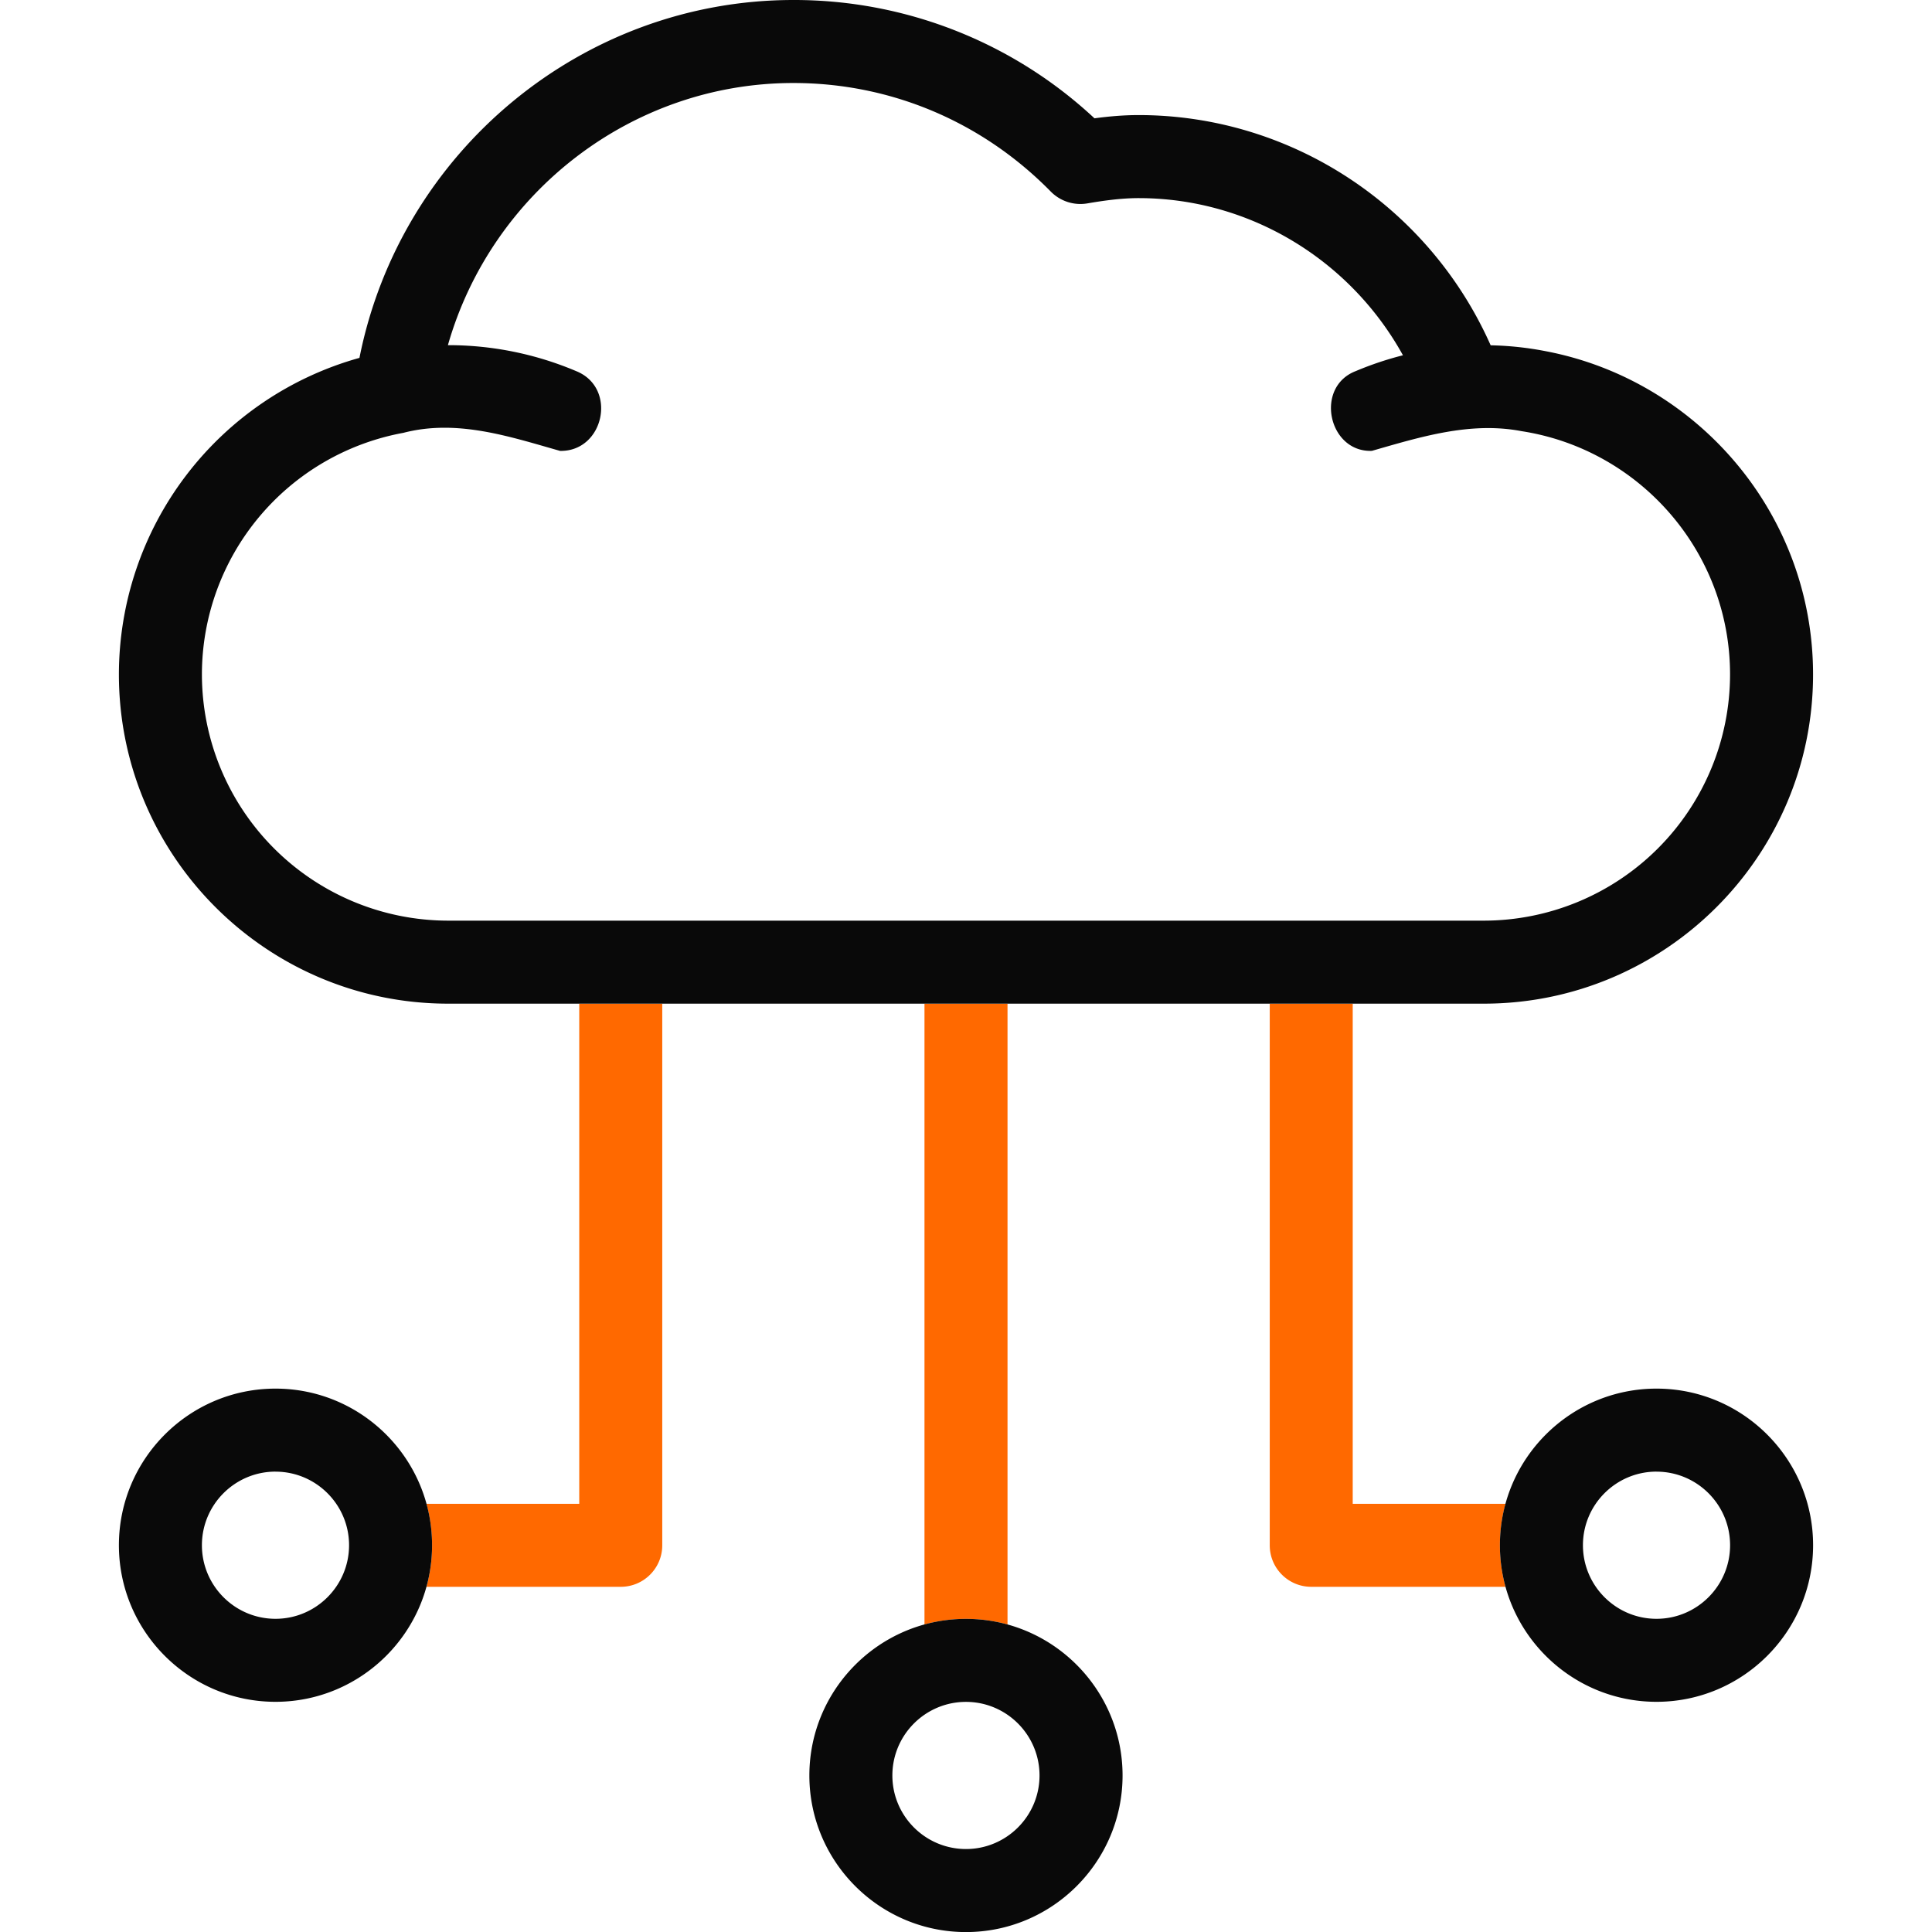
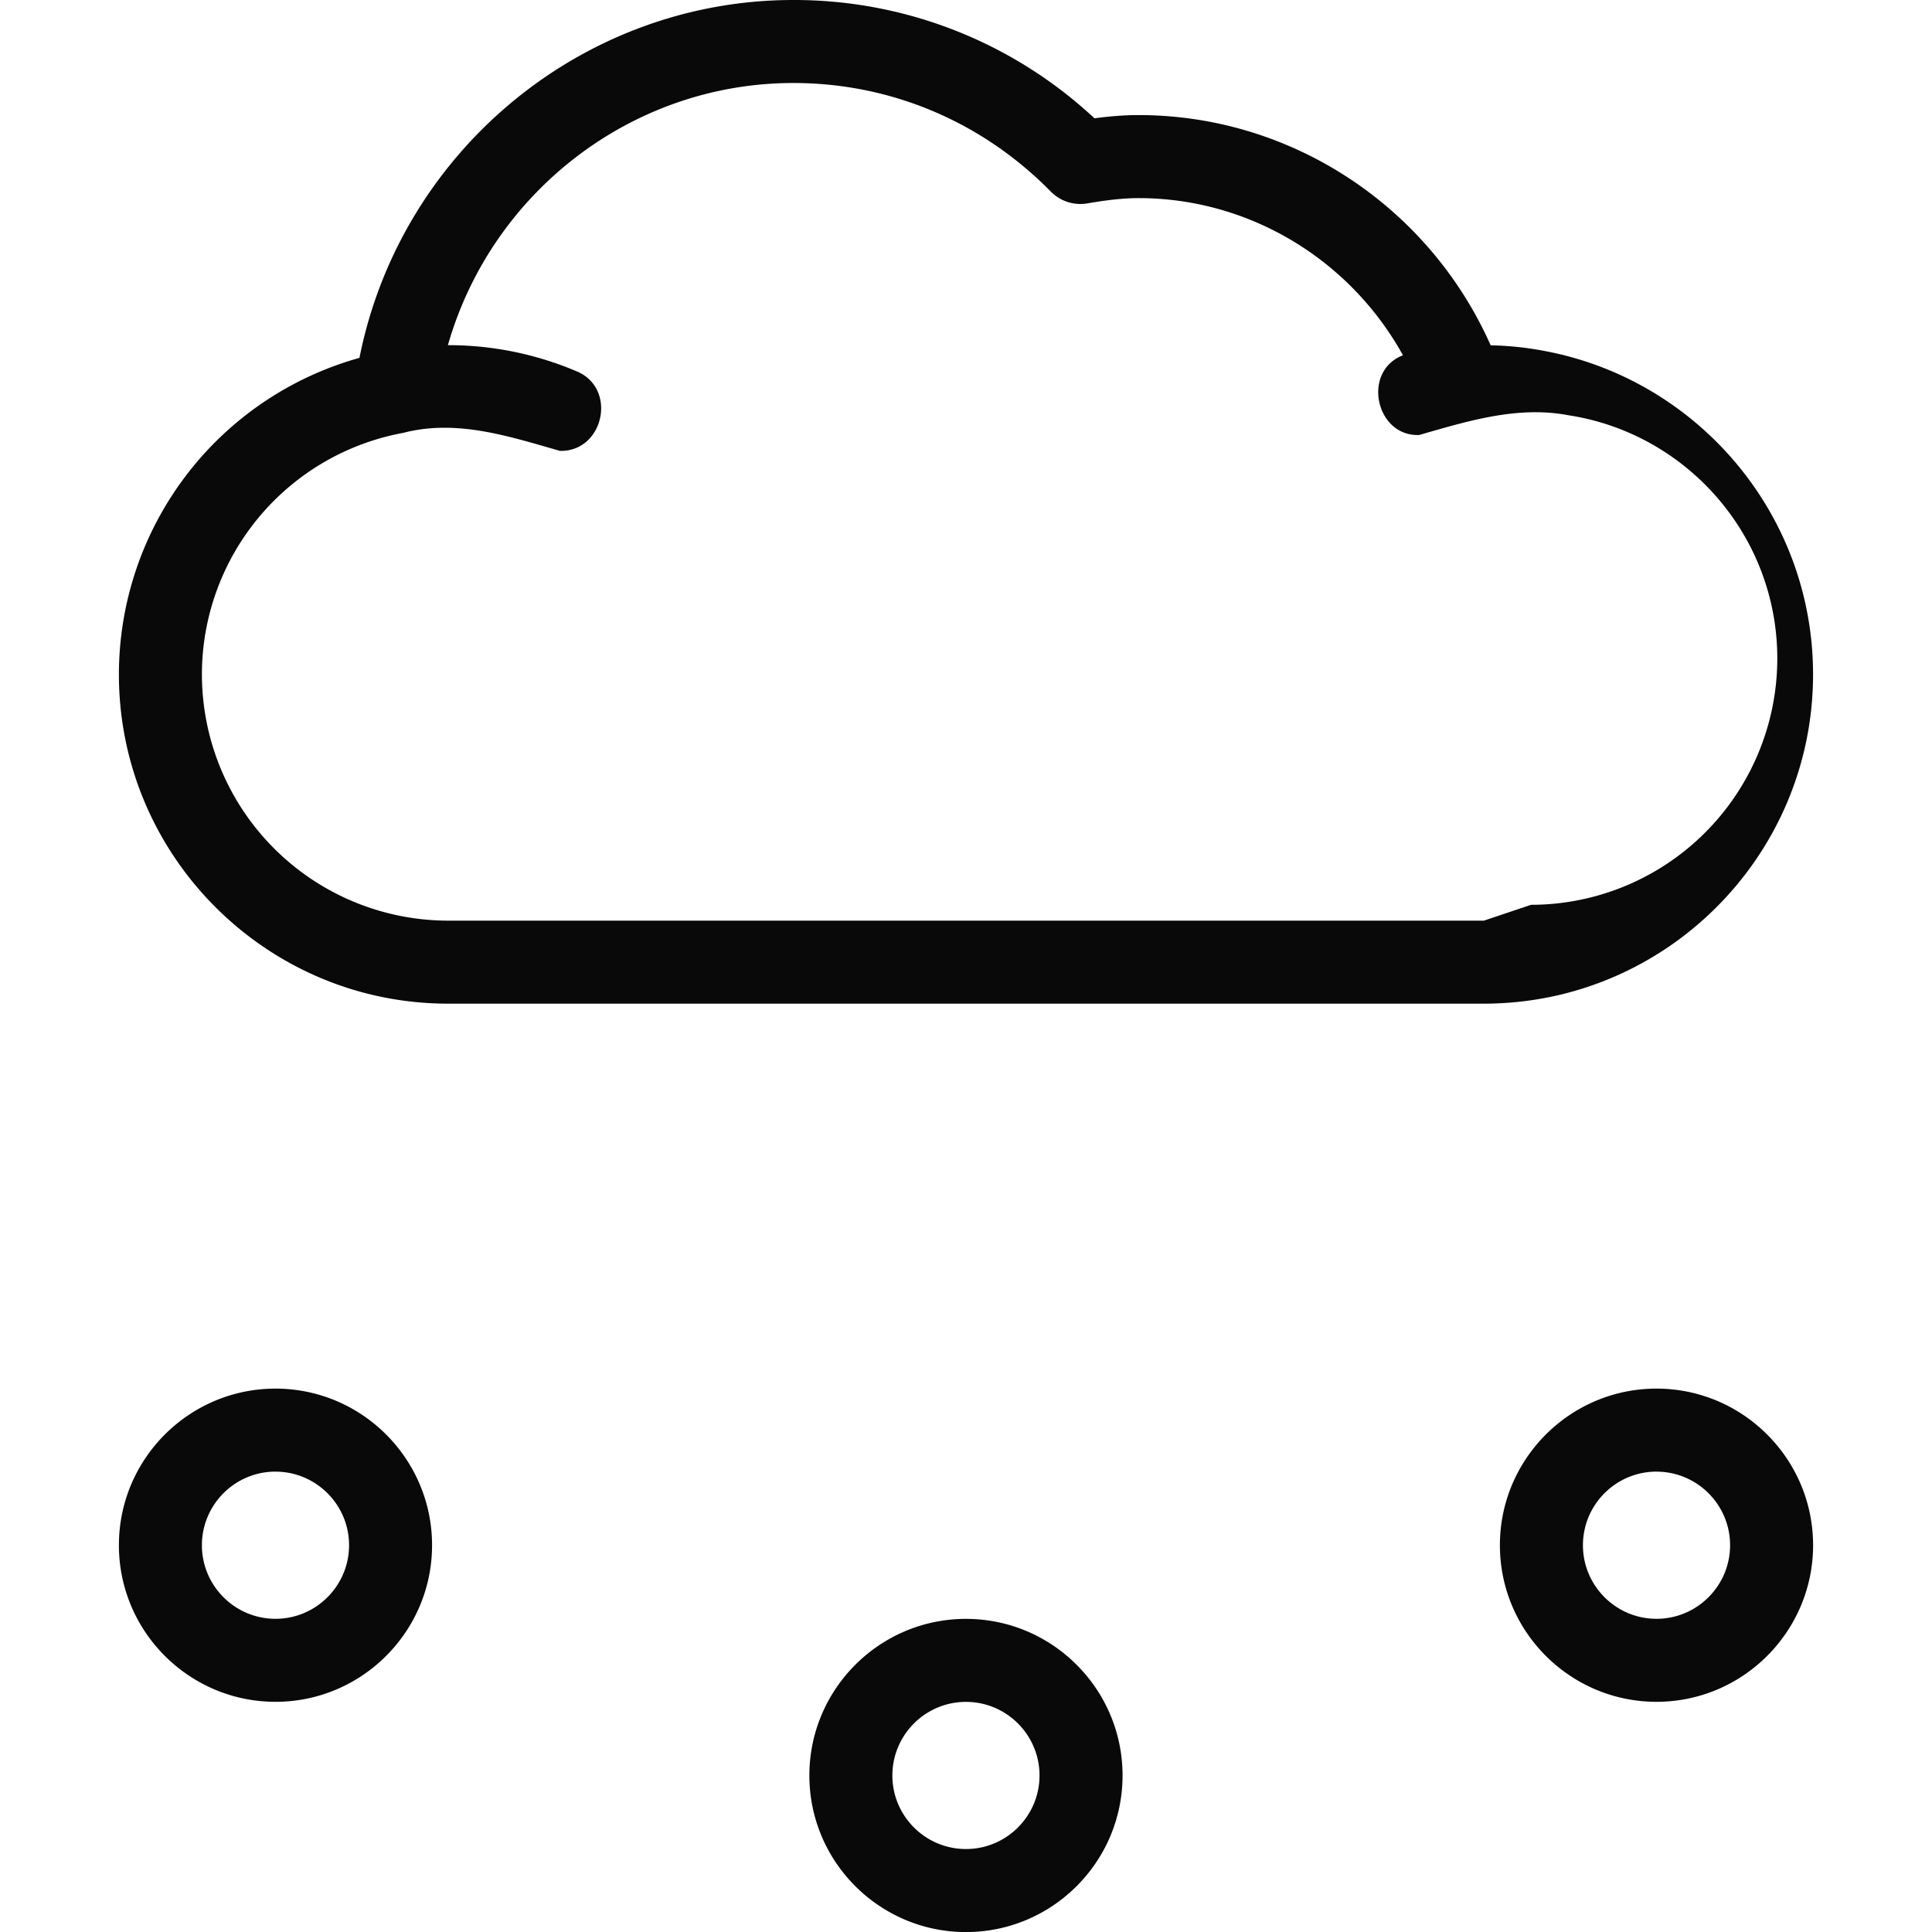
<svg xmlns="http://www.w3.org/2000/svg" width="55" height="55" fill="none">
  <g clip-path="url(#clip0_7845_23252)">
-     <path d="M16.49 42.81h-4.35a4.444 4.444 0 0 1 0 2.363h5.532c.652 0 1.181-.529 1.181-1.181V28.574H16.49V42.81zm9.828 3.436a4.444 4.444 0 0 1 2.364 0V28.574h-2.364v17.672zm16.541-3.436h-4.35V28.574h-2.362v15.418c0 .652.529 1.181 1.181 1.181h5.531a4.445 4.445 0 0 1 0-2.363z" fill="#FF6900" />
-     <path d="M44.03 10.003a9.095 9.095 0 0 0-1.594-.173C40.68 5.875 36.76 3.276 32.414 3.276c-.445 0-.869.04-1.257.092A12.529 12.529 0 0 0 22.585 0c-6.017 0-11.188 4.325-12.352 10.188A9.36 9.36 0 0 0 3.385 19.2c0 5.168 4.204 9.372 9.372 9.372h29.485c5.168 0 9.372-4.204 9.372-9.372 0-4.555-3.269-8.36-7.583-9.197zm-1.788 16.206H12.757A7.017 7.017 0 0 1 5.748 19.2a6.997 6.997 0 0 1 5.735-6.878c1.53-.397 3.016.105 4.461.514 1.251.024 1.641-1.792.461-2.27a9.328 9.328 0 0 0-3.654-.74c1.241-4.344 5.233-7.463 9.834-7.463 2.769 0 5.371 1.098 7.328 3.09.272.276.66.403 1.043.337.434-.074.948-.15 1.458-.15 3.152 0 6.02 1.75 7.525 4.474a9.366 9.366 0 0 0-1.345.451c-1.178.455-.778 2.315.46 2.27 1.381-.396 2.802-.84 4.26-.561 3.357.517 5.937 3.426 5.937 6.927a7.017 7.017 0 0 1-7.009 7.008zM7.843 48.447c-2.458 0-4.458-2-4.458-4.458s2-4.458 4.458-4.458 4.457 2 4.457 4.458-2 4.458-4.457 4.458zm0-6.553c-1.155 0-2.095.94-2.095 2.095 0 1.155.94 2.095 2.095 2.095 1.154 0 2.094-.94 2.094-2.095 0-1.155-.94-2.094-2.094-2.094zm19.656 13.108c-2.458 0-4.458-2-4.458-4.458s2-4.458 4.458-4.458 4.458 2 4.458 4.458-2 4.458-4.458 4.458zm0-6.553c-1.155 0-2.095.94-2.095 2.095 0 1.155.94 2.094 2.095 2.094 1.155 0 2.094-.94 2.094-2.094 0-1.155-.94-2.095-2.094-2.095zm19.658-.002c-2.458 0-4.458-2-4.458-4.458s2-4.458 4.458-4.458 4.458 2 4.458 4.458-2 4.458-4.458 4.458zm0-6.553c-1.155 0-2.094.94-2.094 2.095 0 1.155.94 2.095 2.094 2.095 1.155 0 2.095-.94 2.095-2.095 0-1.155-.94-2.094-2.095-2.094z" fill="#090909" />
+     <path d="M44.03 10.003a9.095 9.095 0 0 0-1.594-.173C40.68 5.875 36.76 3.276 32.414 3.276c-.445 0-.869.04-1.257.092A12.529 12.529 0 0 0 22.585 0c-6.017 0-11.188 4.325-12.352 10.188A9.36 9.36 0 0 0 3.385 19.2c0 5.168 4.204 9.372 9.372 9.372h29.485c5.168 0 9.372-4.204 9.372-9.372 0-4.555-3.269-8.36-7.583-9.197zm-1.788 16.206H12.757A7.017 7.017 0 0 1 5.748 19.2a6.997 6.997 0 0 1 5.735-6.878c1.53-.397 3.016.105 4.461.514 1.251.024 1.641-1.792.461-2.27a9.328 9.328 0 0 0-3.654-.74c1.241-4.344 5.233-7.463 9.834-7.463 2.769 0 5.371 1.098 7.328 3.09.272.276.66.403 1.043.337.434-.074.948-.15 1.458-.15 3.152 0 6.02 1.75 7.525 4.474c-1.178.455-.778 2.315.46 2.27 1.381-.396 2.802-.84 4.26-.561 3.357.517 5.937 3.426 5.937 6.927a7.017 7.017 0 0 1-7.009 7.008zM7.843 48.447c-2.458 0-4.458-2-4.458-4.458s2-4.458 4.458-4.458 4.457 2 4.457 4.458-2 4.458-4.457 4.458zm0-6.553c-1.155 0-2.095.94-2.095 2.095 0 1.155.94 2.095 2.095 2.095 1.154 0 2.094-.94 2.094-2.095 0-1.155-.94-2.094-2.094-2.094zm19.656 13.108c-2.458 0-4.458-2-4.458-4.458s2-4.458 4.458-4.458 4.458 2 4.458 4.458-2 4.458-4.458 4.458zm0-6.553c-1.155 0-2.095.94-2.095 2.095 0 1.155.94 2.094 2.095 2.094 1.155 0 2.094-.94 2.094-2.094 0-1.155-.94-2.095-2.094-2.095zm19.658-.002c-2.458 0-4.458-2-4.458-4.458s2-4.458 4.458-4.458 4.458 2 4.458 4.458-2 4.458-4.458 4.458zm0-6.553c-1.155 0-2.094.94-2.094 2.095 0 1.155.94 2.095 2.094 2.095 1.155 0 2.095-.94 2.095-2.095 0-1.155-.94-2.094-2.095-2.094z" fill="#090909" />
  </g>
  <defs>
    <clipPath id="clip0_7845_23252">
      <path fill="#fff" d="M0 0h55v55H0z" />
    </clipPath>
  </defs>
</svg>